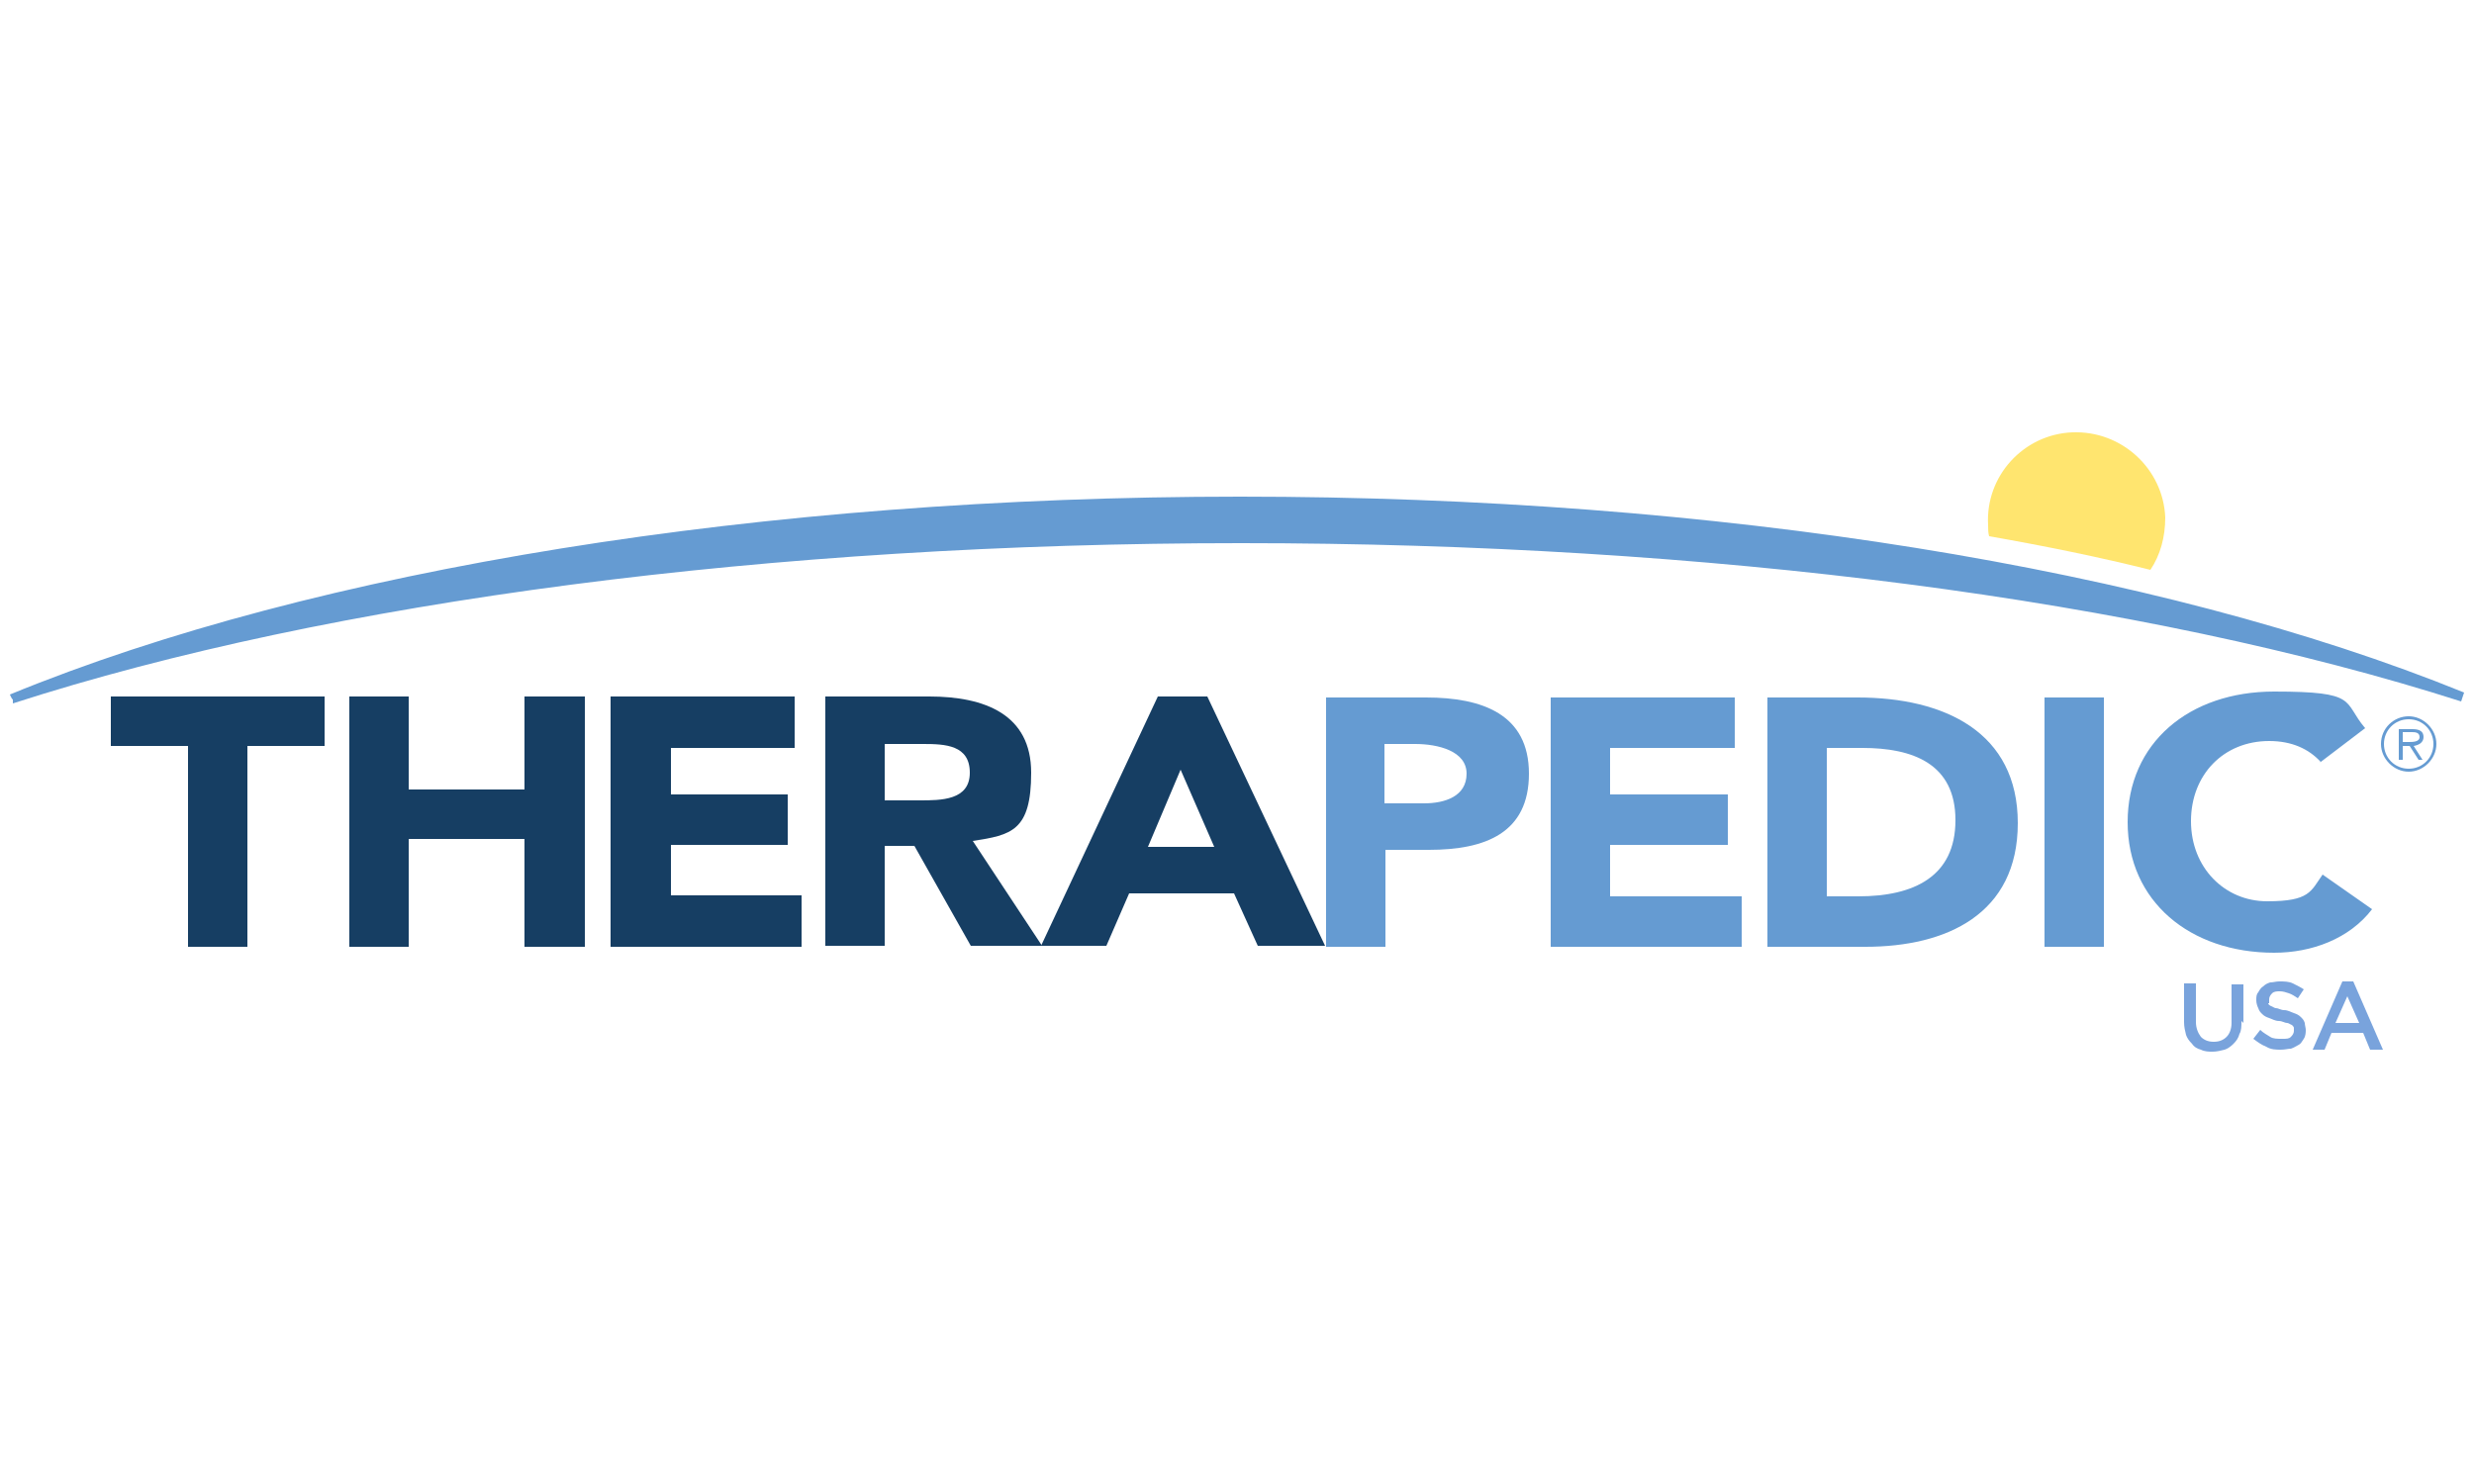
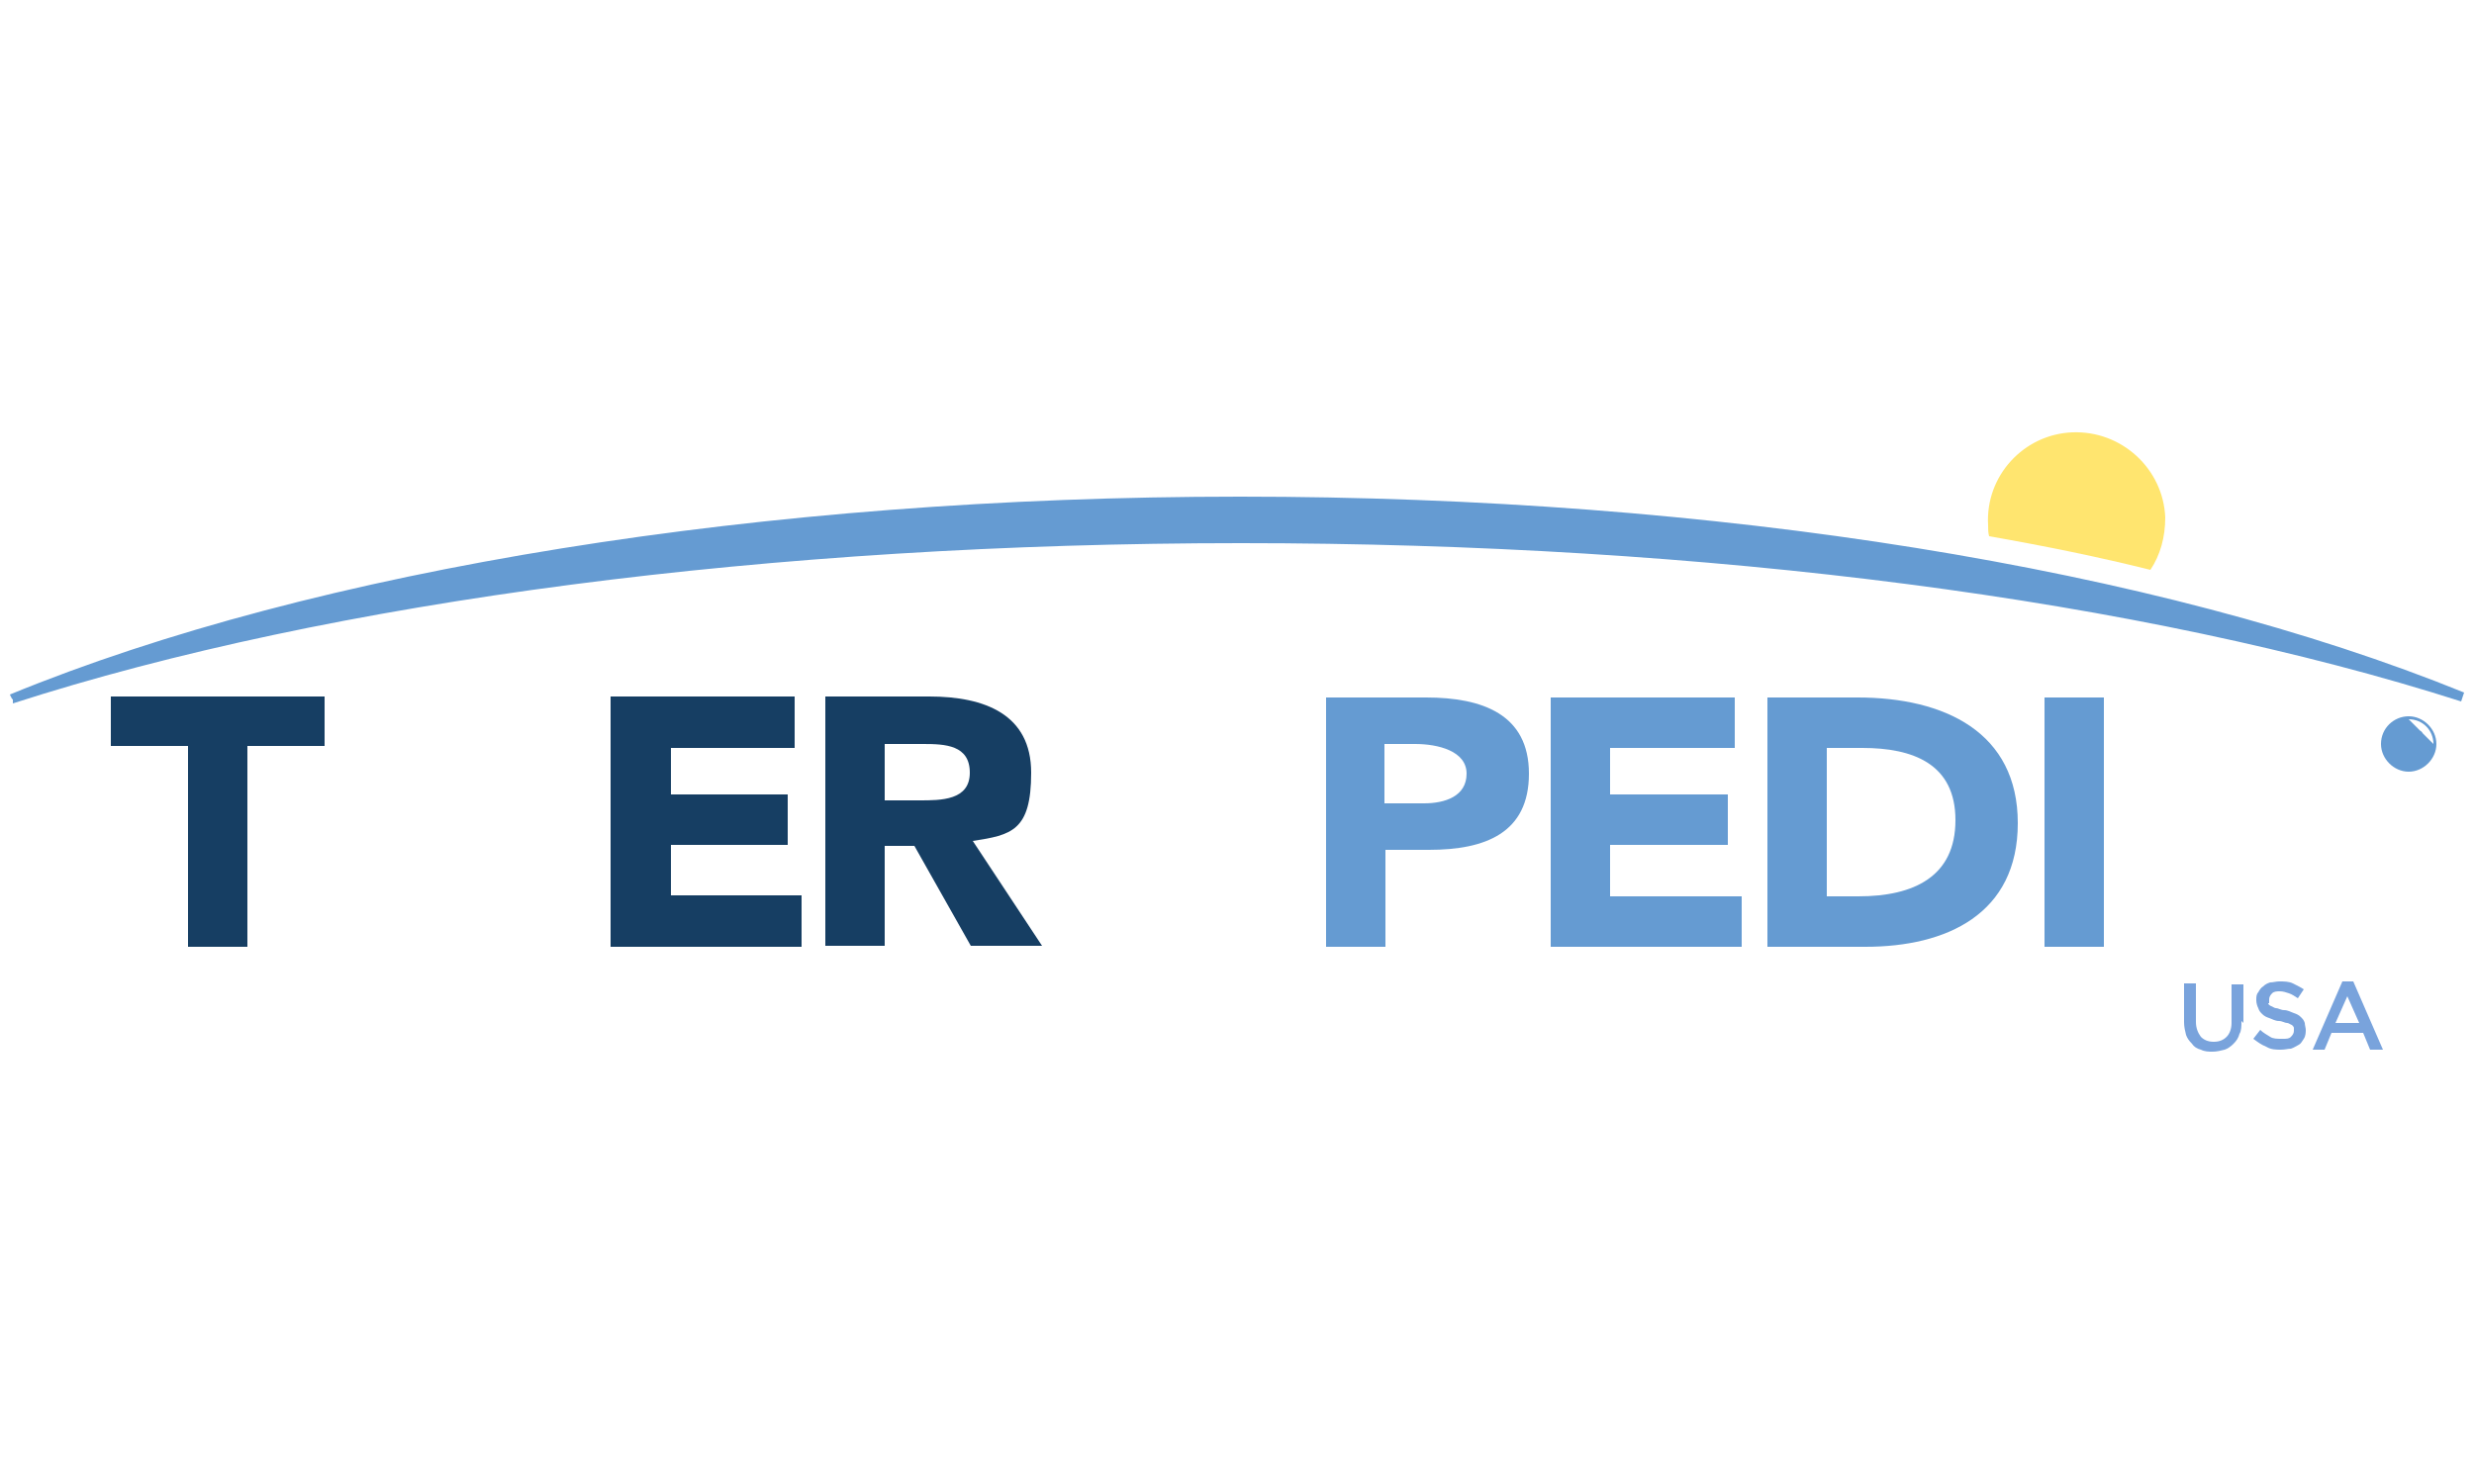
<svg xmlns="http://www.w3.org/2000/svg" id="Layer_1" version="1.1" viewBox="0 0 250 150">
  <defs>
    <style>
      .st0 {
        fill: #79a3dc;
      }

      .st1 {
        fill: #ffe56f;
      }

      .st2 {
        fill: #659bd2;
      }

      .st3 {
        fill: #163e63;
      }
    </style>
  </defs>
  <polygon class="st3" points="19 75.4 11.2 75.4 11.2 70.4 32.8 70.4 32.8 75.4 25 75.4 25 95.7 19 95.7 19 75.4" />
-   <polygon class="st3" points="35.3 70.4 41.3 70.4 41.3 79.8 53 79.8 53 70.4 59.1 70.4 59.1 95.7 53 95.7 53 84.8 41.3 84.8 41.3 95.7 35.3 95.7 35.3 70.4" />
  <polygon class="st3" points="61.7 70.4 80.3 70.4 80.3 75.6 67.8 75.6 67.8 80.3 79.6 80.3 79.6 85.4 67.8 85.4 67.8 90.5 81 90.5 81 95.7 61.7 95.7 61.7 70.4" />
  <path class="st3" d="M89.3,80.9h3.6c2.2,0,5.1,0,5.1-2.8s-2.5-2.9-4.7-2.9h-3.9v5.7h0ZM83.3,70.4h10.6c5.6,0,10.3,1.8,10.3,7.7s-2,6.3-5.9,6.9l7,10.6h-7.2l-5.7-10.1h-3v10.1h-6v-25.2h0Z" />
-   <path class="st3" d="M119.3,77.8l-3.3,7.8h6.7l-3.4-7.8h0ZM117,70.4h5l11.9,25.2h-6.8l-2.4-5.3h-10.6l-2.3,5.3h-6.6s11.8-25.2,11.8-25.2Z" />
  <path class="st2" d="M139.9,81.2h4c2.1,0,4.3-.7,4.3-3s-2.9-3-5.2-3h-3.1v6h0ZM133.9,70.5h10.2c5.7,0,10.4,1.7,10.4,7.7s-4.4,7.7-10.1,7.7h-4.4v9.8h-6v-25.2h0Z" />
  <polygon class="st2" points="156.7 70.5 175.3 70.5 175.3 75.6 162.7 75.6 162.7 80.3 174.6 80.3 174.6 85.4 162.7 85.4 162.7 90.6 176 90.6 176 95.7 156.7 95.7 156.7 70.5" />
  <path class="st2" d="M184.7,90.6h3.1c5.6,0,9.8-2,9.8-7.7s-4.3-7.3-9.4-7.3h-3.6v15ZM178.7,70.5h9c8.8,0,16.2,3.5,16.2,12.7s-7.2,12.5-15.4,12.5h-9.9v-25.2h0Z" />
  <rect class="st2" x="206.6" y="70.5" width="6" height="25.2" />
-   <path class="st2" d="M234.5,77c-1.2-1.3-2.9-2.1-5.2-2.1-4.6,0-7.9,3.4-7.9,8.1s3.4,8.1,7.7,8.1,4.4-1,5.6-2.7l5,3.5c-2.3,3-6.1,4.4-9.9,4.4-8.5,0-14.8-5.2-14.8-13.2s6.2-13.2,14.8-13.2,6.9,1,9.2,3.7l-4.6,3.5h0Z" />
-   <path class="st2" d="M240.6,75.2c0-1.6,1.3-2.8,2.8-2.8s2.8,1.3,2.8,2.8-1.3,2.8-2.8,2.8-2.8-1.3-2.8-2.8M245.9,75.2c0-1.4-1.1-2.5-2.5-2.5s-2.5,1.1-2.5,2.5,1.1,2.5,2.5,2.5,2.5-1.1,2.5-2.5M244.9,76.8h-.5l-.9-1.4h-.7v1.4h-.4v-3.1h1.4c.8,0,1.1.3,1.1.8s-.4.8-1,.9l.9,1.4h0ZM243.4,75c.4,0,1.1,0,1.1-.5s-.5-.5-.8-.5h-.9v1h.6Z" />
+   <path class="st2" d="M240.6,75.2c0-1.6,1.3-2.8,2.8-2.8s2.8,1.3,2.8,2.8-1.3,2.8-2.8,2.8-2.8-1.3-2.8-2.8M245.9,75.2c0-1.4-1.1-2.5-2.5-2.5M244.9,76.8h-.5l-.9-1.4h-.7v1.4h-.4v-3.1h1.4c.8,0,1.1.3,1.1.8s-.4.8-1,.9l.9,1.4h0ZM243.4,75c.4,0,1.1,0,1.1-.5s-.5-.5-.8-.5h-.9v1h.6Z" />
  <path class="st1" d="M218.8,52.3c-.2-4.9-4.4-8.8-9.4-8.6-4.9.2-8.8,4.4-8.5,9.4,0,.4,0,.7.1,1.1,5.7,1,11.1,2.1,16.3,3.4,1-1.5,1.5-3.3,1.5-5.3" />
  <path class="st2" d="M1.3,71.1v-.4c-.1,0-.3-.5-.3-.5,30.9-12.7,76.2-20,124.3-20s92.7,7.2,123.7,19.8l-.3.9c-32.2-10.3-76-16-123.3-16S33.5,60.7,1.3,71.1" />
  <path class="st0" d="M226.5,103.2c0,.5,0,1-.2,1.3-.1.4-.3.7-.6,1s-.6.5-.9.6c-.4.1-.8.2-1.2.2s-.8,0-1.2-.2c-.4-.1-.7-.3-.9-.6-.3-.3-.5-.6-.6-.9-.1-.4-.2-.8-.2-1.3v-3.9h1.2v3.9c0,.6.2,1.1.5,1.5.3.3.7.5,1.3.5s1-.2,1.3-.5c.3-.3.5-.8.5-1.4v-3.9h1.2v3.9h0Z" />
  <path class="st0" d="M229.2,101.4c0,.1.1.2.3.3.1,0,.3.2.5.2.2,0,.5.2.8.2.4,0,.7.2,1,.3.3.1.5.2.7.4.2.2.3.3.4.6,0,.2.1.5.1.7s0,.6-.2.9-.3.5-.5.6-.5.3-.8.4c-.3,0-.6.1-1,.1-.5,0-1,0-1.5-.3-.5-.2-.9-.5-1.3-.8l.7-.9c.3.3.7.5,1,.7.3.2.7.2,1.2.2s.7,0,.9-.2.3-.4.3-.6,0-.2,0-.3c0-.1-.1-.2-.2-.3-.1,0-.3-.2-.5-.2s-.5-.2-.8-.2c-.4,0-.7-.2-1-.3-.3-.1-.5-.2-.7-.4s-.3-.3-.4-.6c-.1-.2-.2-.5-.2-.8s0-.6.2-.8c.1-.2.3-.5.5-.6.2-.2.4-.3.7-.4.3,0,.6-.1.9-.1.5,0,1,0,1.4.2.4.2.8.4,1.1.6l-.6.9c-.3-.2-.6-.4-.9-.5s-.6-.2-.9-.2-.6,0-.8.2c-.2.2-.3.4-.3.6s0,.3,0,.4h0Z" />
  <path class="st0" d="M240.8,106.1h-1.3l-.7-1.7h-3.2l-.7,1.7h-1.2l3-6.9h1.1l3,6.9ZM237.2,100.7l-1.2,2.7h2.4l-1.2-2.7Z" />
</svg>